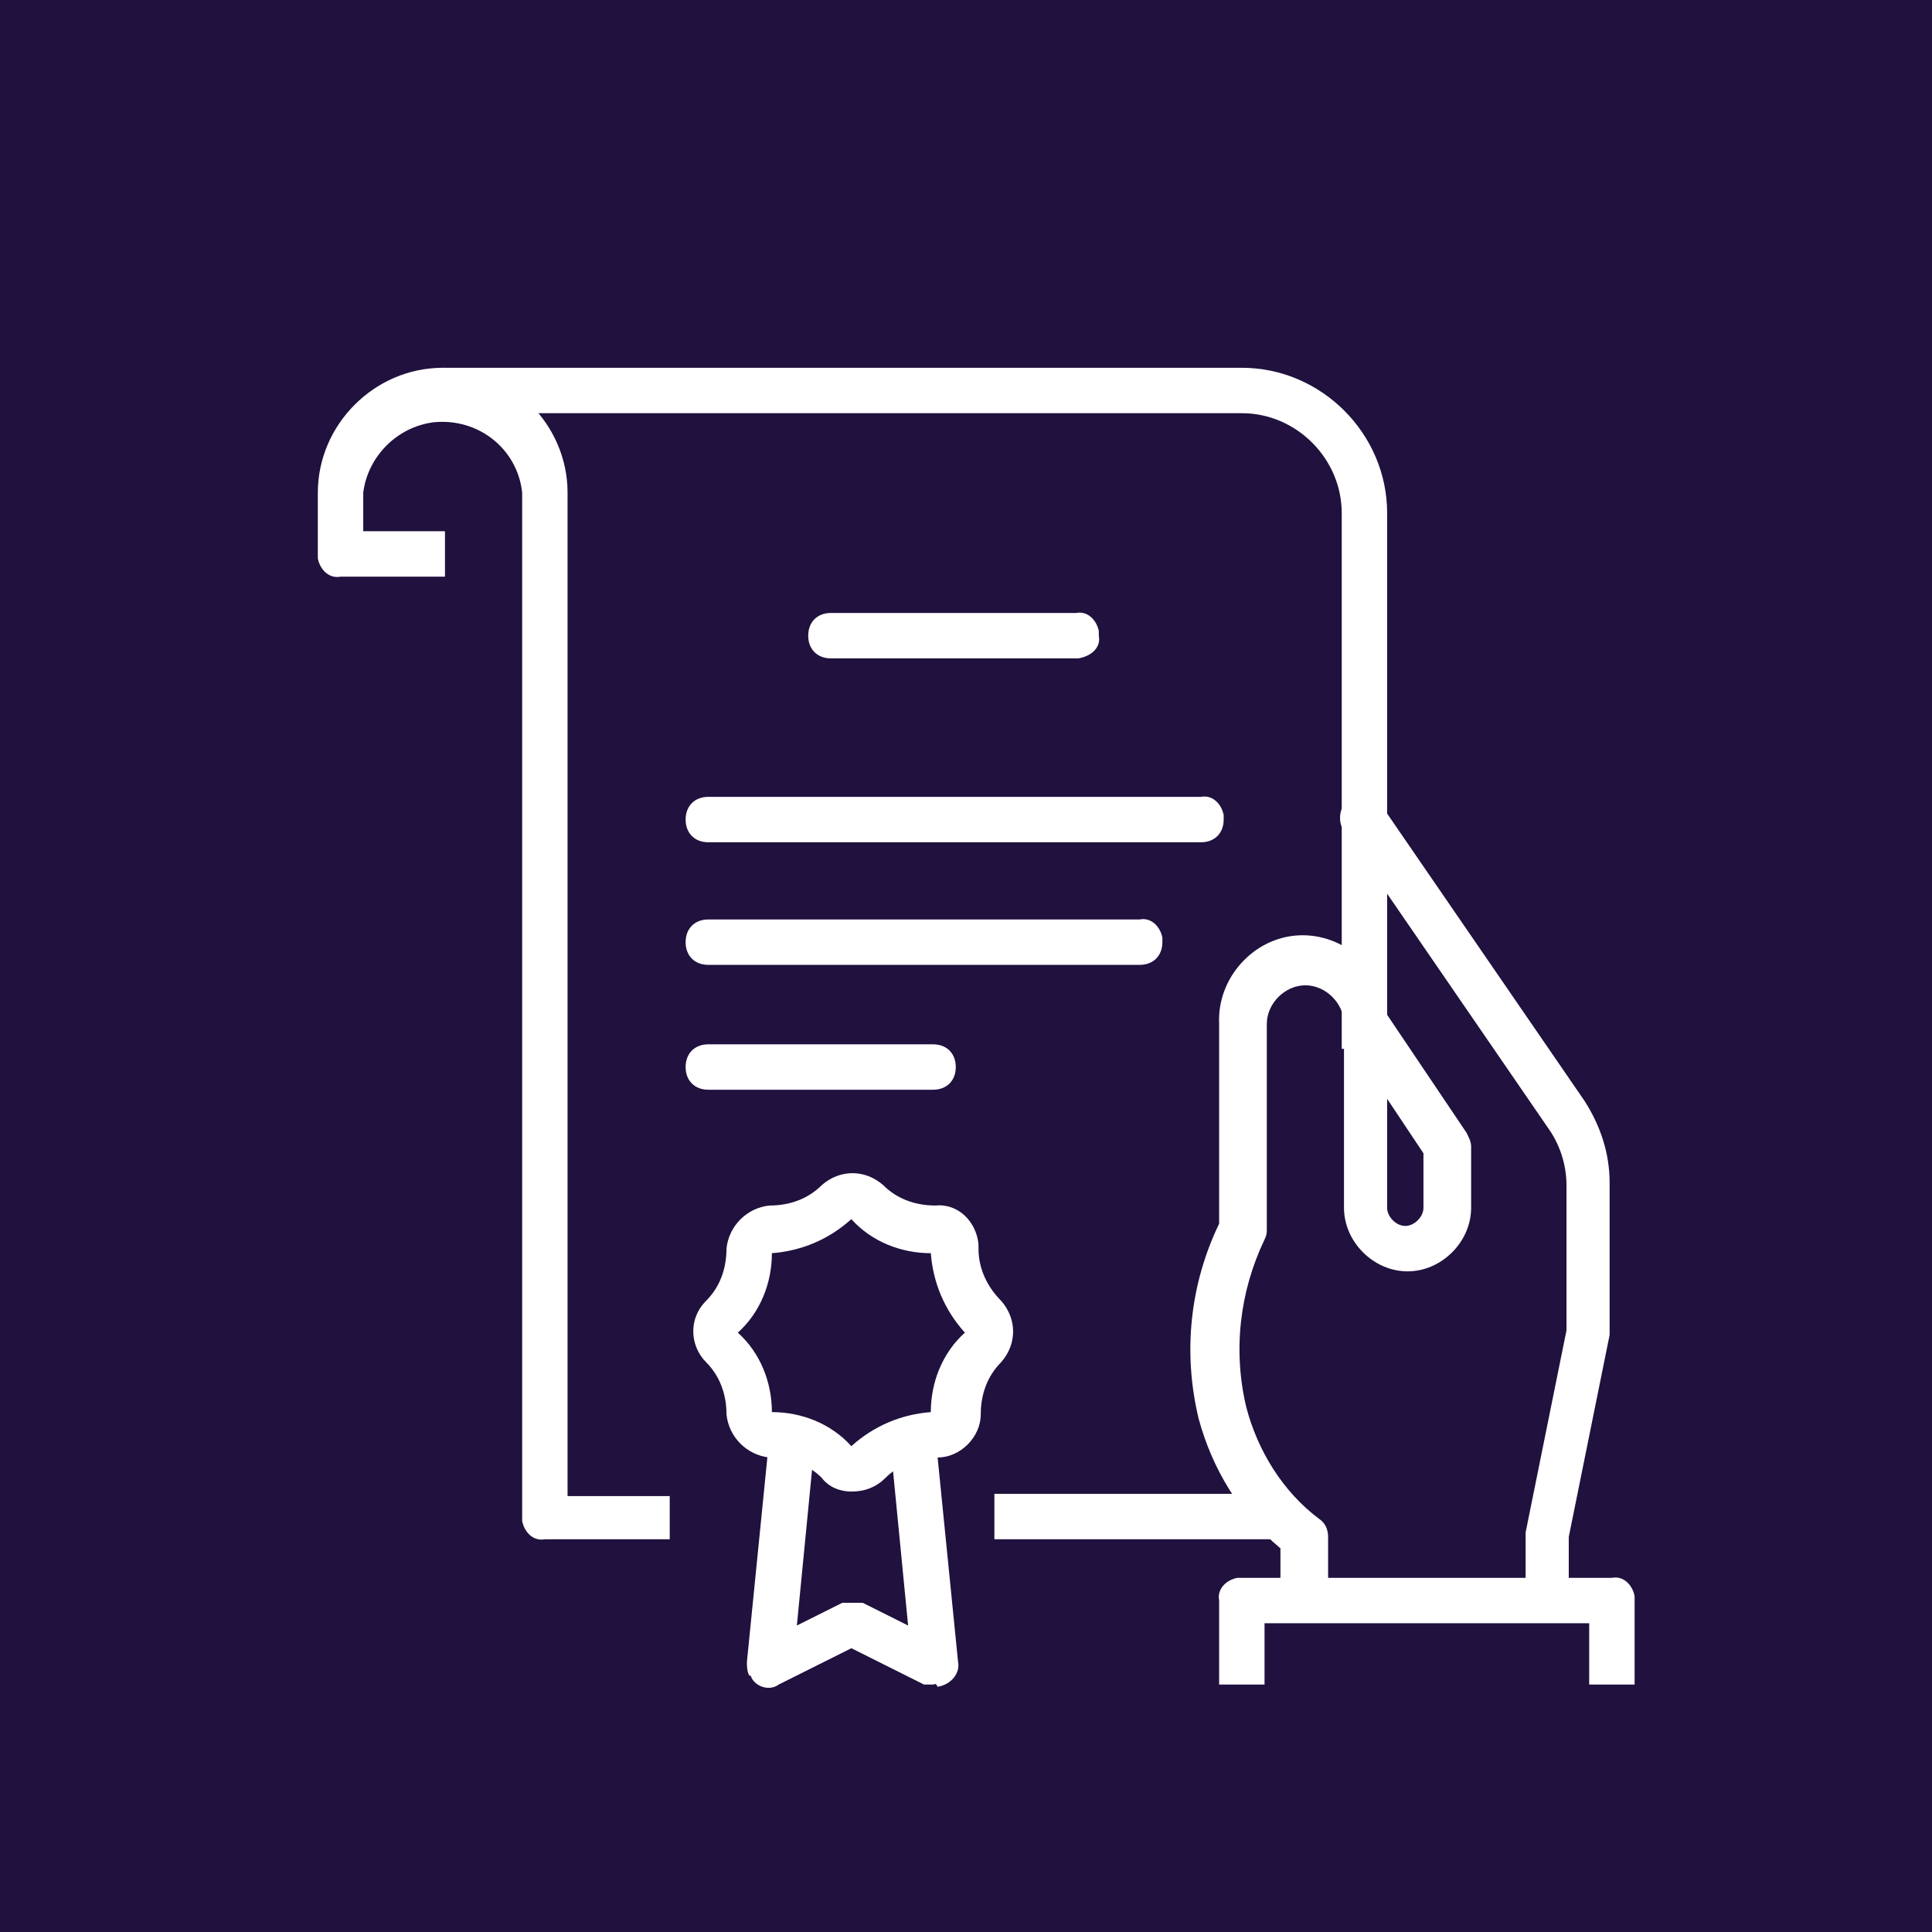
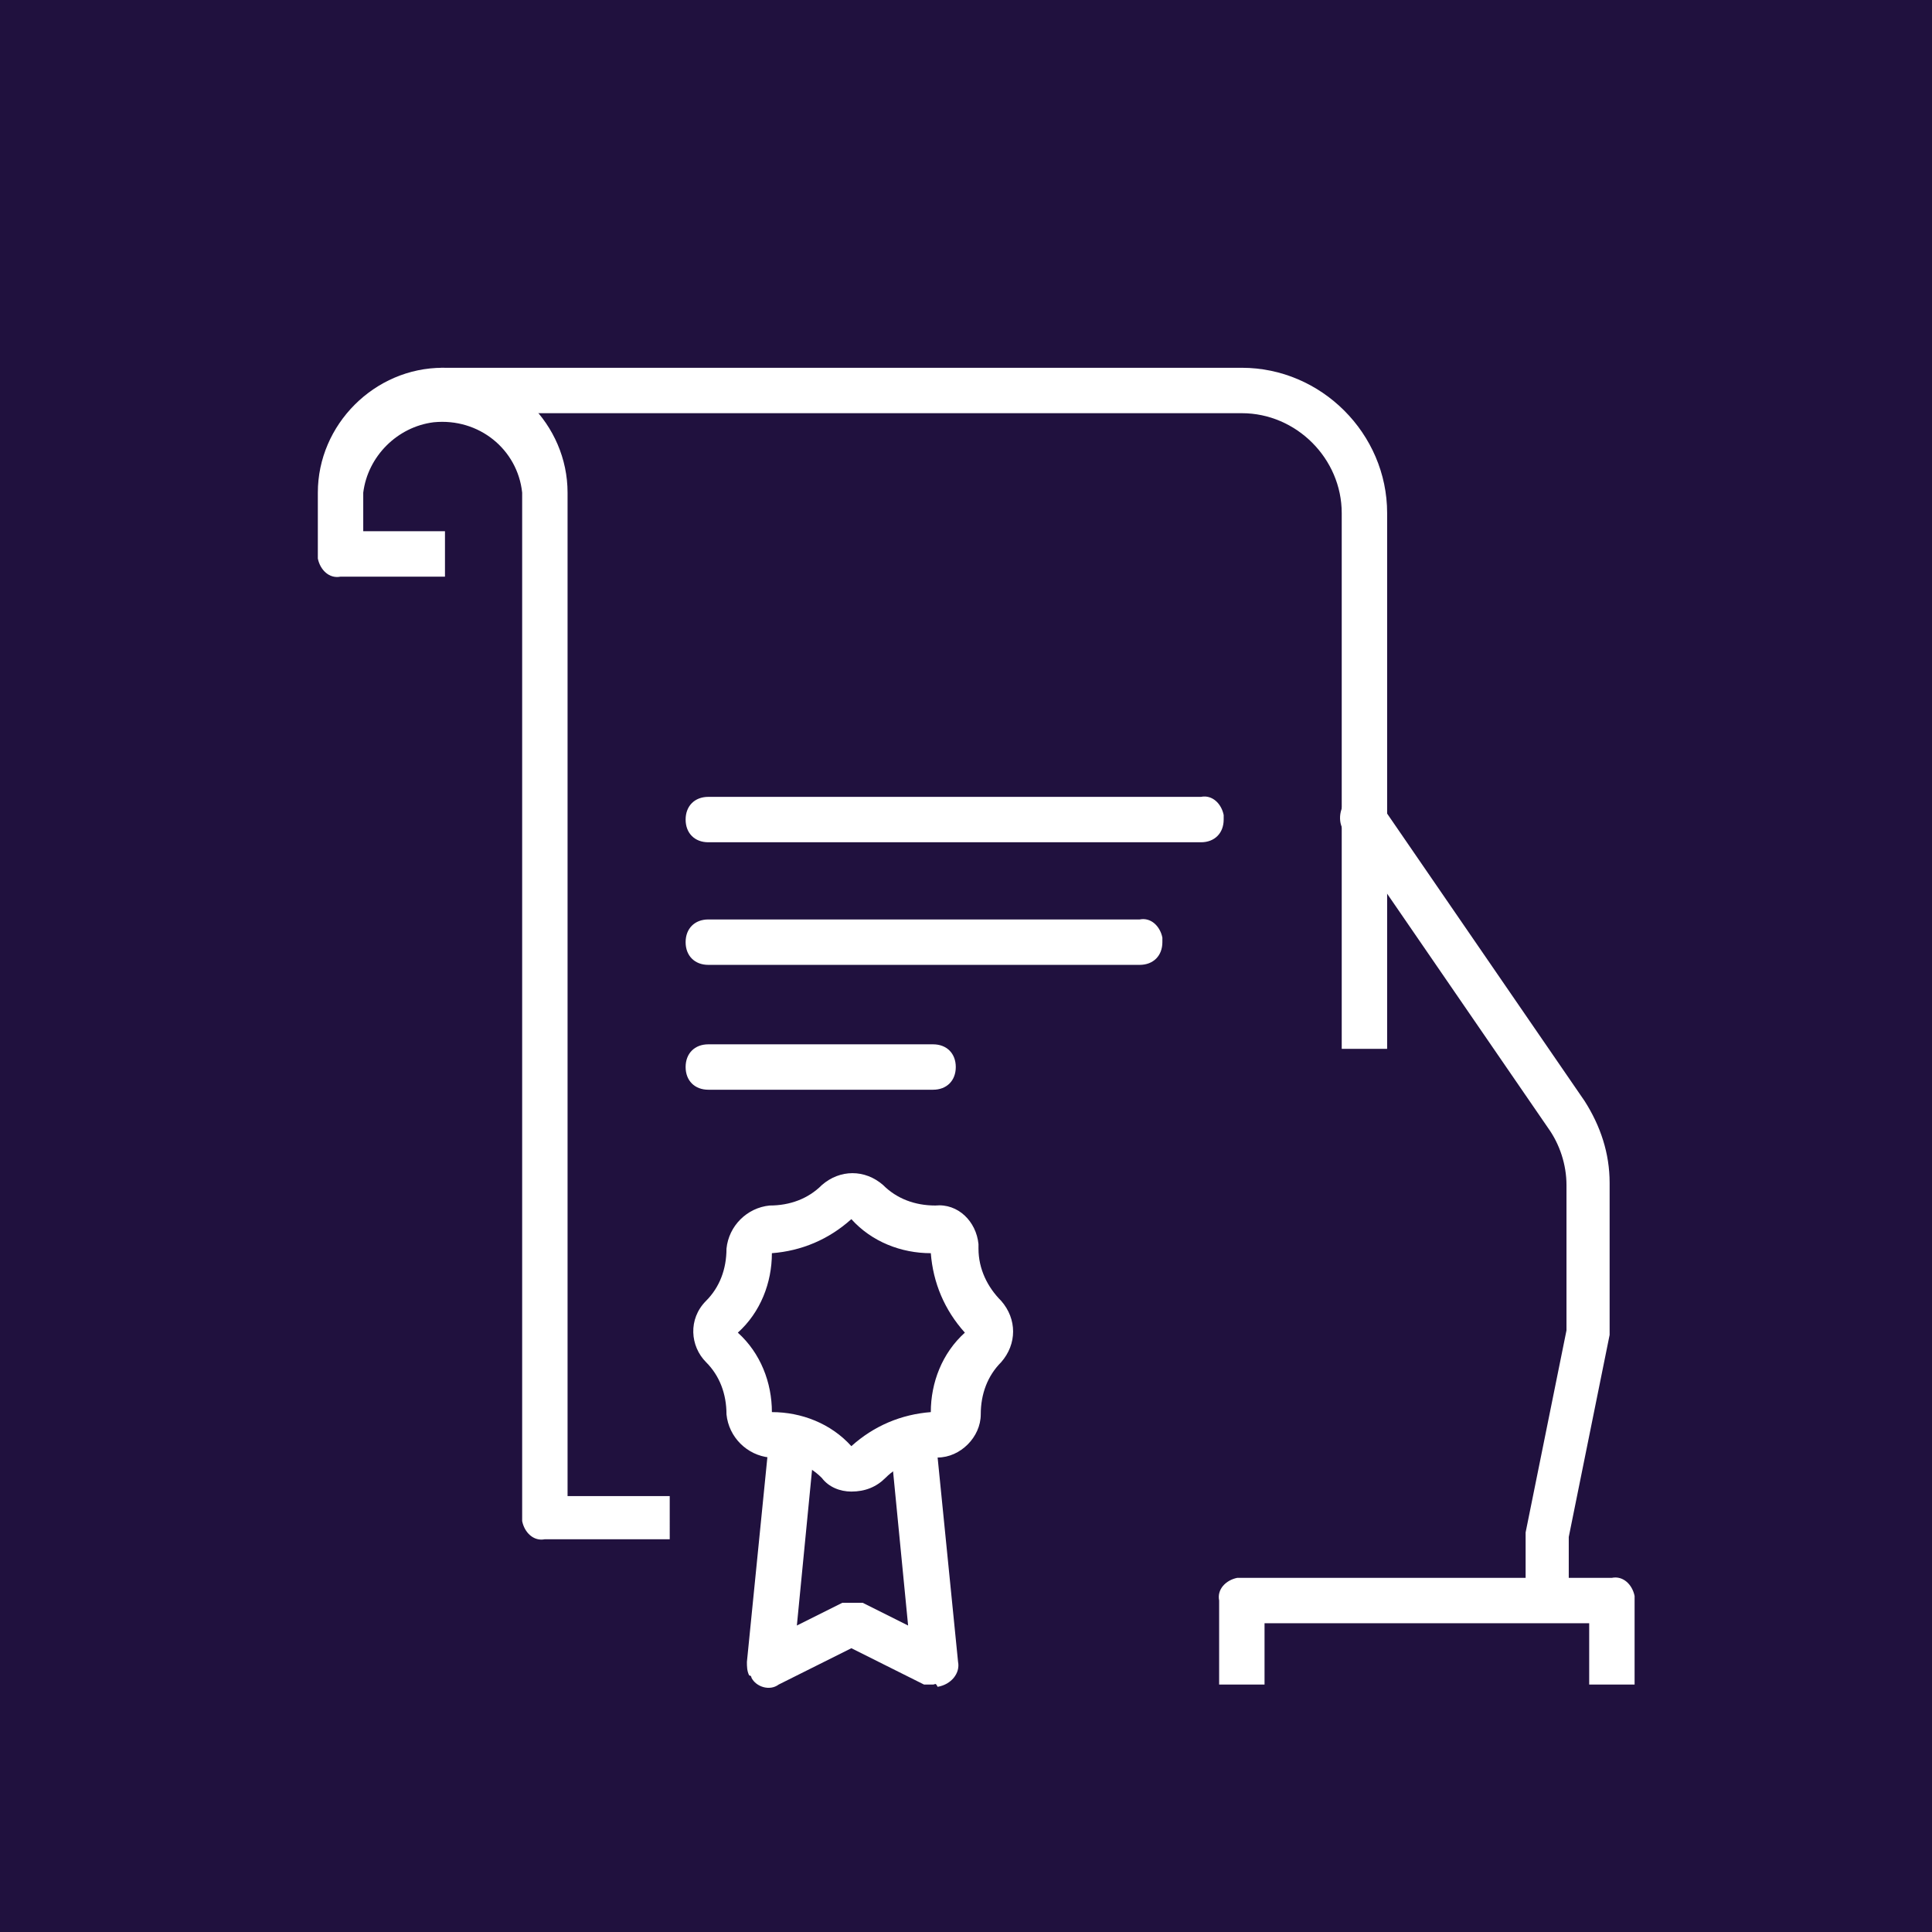
<svg xmlns="http://www.w3.org/2000/svg" version="1.1" id="Layer_1" x="0px" y="0px" viewBox="0 0 85.1 85.1" style="enable-background:new 0 0 85.1 85.1;" xml:space="preserve">
  <style type="text/css">
	.st0{fill:#20113E;}
	.st1{fill:#FFFFFF;}
</style>
  <rect class="st0" width="85.1" height="85.1" />
  <path class="st1" d="M68.2,71.4c-0.5,0.1-0.9-0.3-1-0.8c0-0.1,0-0.1,0-0.2v-2.9l1.8-8.9v-6.4c0-0.9-0.3-1.8-0.8-2.5l-9-13.1  c-0.3-0.4-0.2-1.1,0.2-1.4c0.4-0.3,1.1-0.2,1.4,0.2l9,13.1c0.7,1.1,1.1,2.3,1.1,3.6v6.7l-1.8,8.9v2.6c0.1,0.5-0.2,1-0.7,1.1  C68.3,71.4,68.3,71.4,68.2,71.4z" />
-   <path class="st1" d="M57.4,71.4c-0.5,0.1-0.9-0.3-1-0.8c0-0.1,0-0.1,0-0.2v-2.2c-1.8-1.5-3-3.5-3.6-5.7c-0.7-2.9-0.4-5.9,0.9-8.6  v-8.8c-0.1-2,1.5-3.8,3.5-3.9s3.8,1.5,3.9,3.5l3.5,5.2c0.1,0.2,0.2,0.4,0.2,0.6v2.7c0,1.5-1.3,2.8-2.8,2.8s-2.8-1.3-2.8-2.8v-8.1  c0-0.9-0.8-1.7-1.7-1.7s-1.7,0.8-1.7,1.7v9c0,0.2,0,0.3-0.1,0.5c-1.1,2.3-1.4,4.9-0.8,7.4c0.5,1.9,1.6,3.7,3.2,4.9  c0.3,0.2,0.4,0.5,0.4,0.8v2.7C58.4,71,58,71.5,57.4,71.4z M61.1,48.4v4.8c0,0.4,0.4,0.8,0.8,0.8c0.4,0,0.8-0.4,0.8-0.8v-2.4  L61.1,48.4z" />
  <path class="st1" d="M72,74.2h-2v-2.7H55.7v2.7h-2v-3.7c-0.1-0.5,0.3-0.9,0.8-1c0.1,0,0.1,0,0.2,0H71c0.5-0.1,0.9,0.3,1,0.8  c0,0.1,0,0.1,0,0.2V74.2z" />
-   <rect x="43.8" y="65.8" class="st1" width="12.8" height="2" />
  <path class="st1" d="M61.1,46.2h-2V22.6c0-2.4-2-4.4-4.4-4.4l0,0H19.4v-2h35.3c3.5,0,6.4,2.9,6.4,6.4l0,0V46.2z" />
  <path class="st1" d="M29.5,67.8H24c-0.5,0.1-0.9-0.3-1-0.8c0-0.1,0-0.1,0-0.2V21.7c-0.2-1.9-1.9-3.3-3.9-3.1l0,0  c-1.6,0.2-2.9,1.5-3.1,3.1v1.7h3.6v2H15c-0.5,0.1-0.9-0.3-1-0.8c0-0.1,0-0.1,0-0.2v-2.7c0-3,2.5-5.5,5.5-5.5s5.5,2.5,5.5,5.5v44.2  h4.5V67.8z" />
-   <path class="st1" d="M47.5,29H36.6c-0.6,0-1-0.4-1-1s0.4-1,1-1h10.8c0.5-0.1,0.9,0.3,1,0.8c0,0.1,0,0.1,0,0.2  C48.5,28.5,48.1,28.9,47.5,29L47.5,29z" />
  <path class="st1" d="M52.9,37.1H31.2c-0.6,0-1-0.4-1-1s0.4-1,1-1h21.7c0.5-0.1,0.9,0.3,1,0.8c0,0.1,0,0.1,0,0.2  C53.9,36.7,53.5,37.1,52.9,37.1z" />
  <path class="st1" d="M50.2,42.5h-19c-0.6,0-1-0.4-1-1s0.4-1,1-1h19c0.5-0.1,0.9,0.3,1,0.8c0,0.1,0,0.1,0,0.2  C51.2,42.1,50.8,42.5,50.2,42.5z" />
  <path class="st1" d="M41.1,48h-9.9c-0.6,0-1-0.4-1-1s0.4-1,1-1h9.9c0.6,0,1,0.4,1,1S41.7,48,41.1,48z" />
  <path class="st1" d="M41.1,74.2h-0.4l-3.2-1.6l-3.2,1.6c-0.4,0.3-1,0.1-1.2-0.3c0,0,0-0.1-0.1-0.1c-0.1-0.2-0.1-0.4-0.1-0.6l1-10  l2,0.2l-0.8,8.2l2-1H38l2,1l-0.8-8.2l2-0.2l1,10c0.1,0.5-0.3,1-0.9,1.1l0,0C41.2,74.1,41.2,74.2,41.1,74.2z" />
  <path class="st1" d="M37.5,65.7c-0.5,0-1-0.2-1.3-0.6c-0.6-0.6-1.4-0.9-2.3-0.9c-1-0.1-1.8-0.9-1.9-1.9c0-0.9-0.3-1.7-0.9-2.3  c-0.7-0.7-0.8-1.9,0-2.7l0,0c0.6-0.6,0.9-1.4,0.9-2.3c0.1-1,0.9-1.8,1.9-1.9c0.9,0,1.7-0.3,2.3-0.9c0.8-0.7,1.9-0.7,2.7,0  c0.6,0.6,1.4,0.9,2.3,0.9c1-0.1,1.8,0.7,1.9,1.7c0,0.1,0,0.1,0,0.2c0,0.9,0.4,1.7,1,2.3c0.7,0.8,0.7,1.9,0,2.7  c-0.6,0.6-0.9,1.4-0.9,2.3c0,1-0.9,1.9-1.9,1.9c-0.9,0-1.7,0.3-2.3,0.9C38.6,65.5,38.1,65.7,37.5,65.7z M34,62.2  c1.3,0,2.6,0.5,3.5,1.5c1-0.9,2.2-1.4,3.5-1.5c0-1.3,0.5-2.6,1.5-3.5c-0.9-1-1.4-2.2-1.5-3.5c-1.3,0-2.6-0.5-3.5-1.5  c-1,0.9-2.2,1.4-3.5,1.5c0,1.3-0.5,2.6-1.5,3.5C33.5,59.6,34,60.9,34,62.2z" />
</svg>